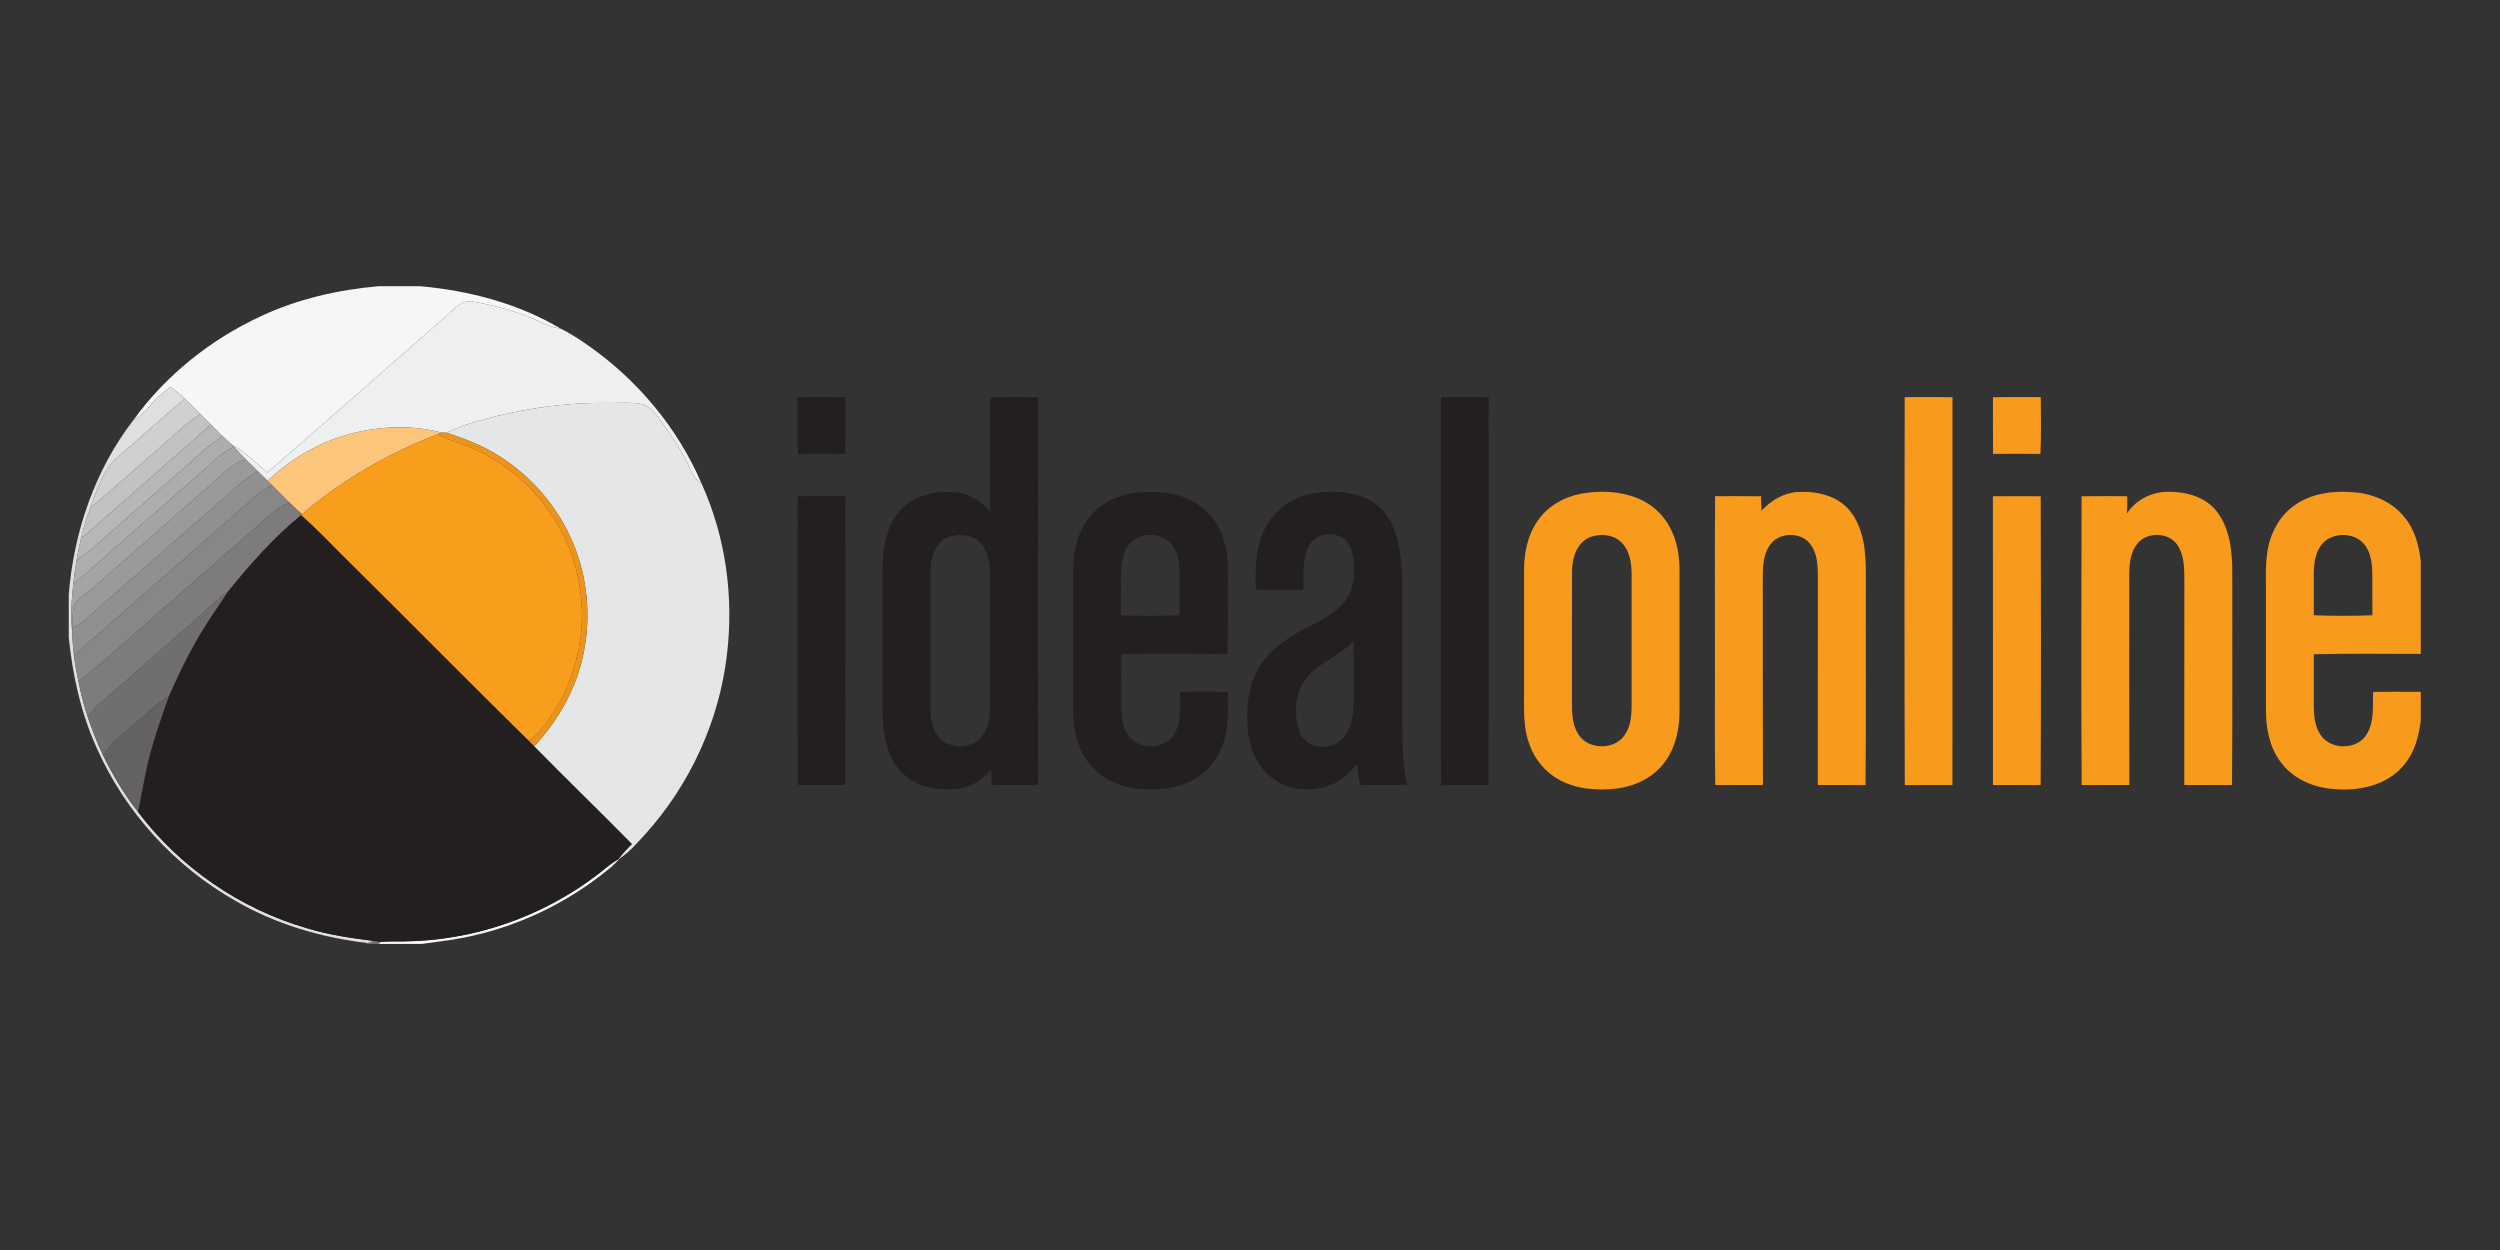
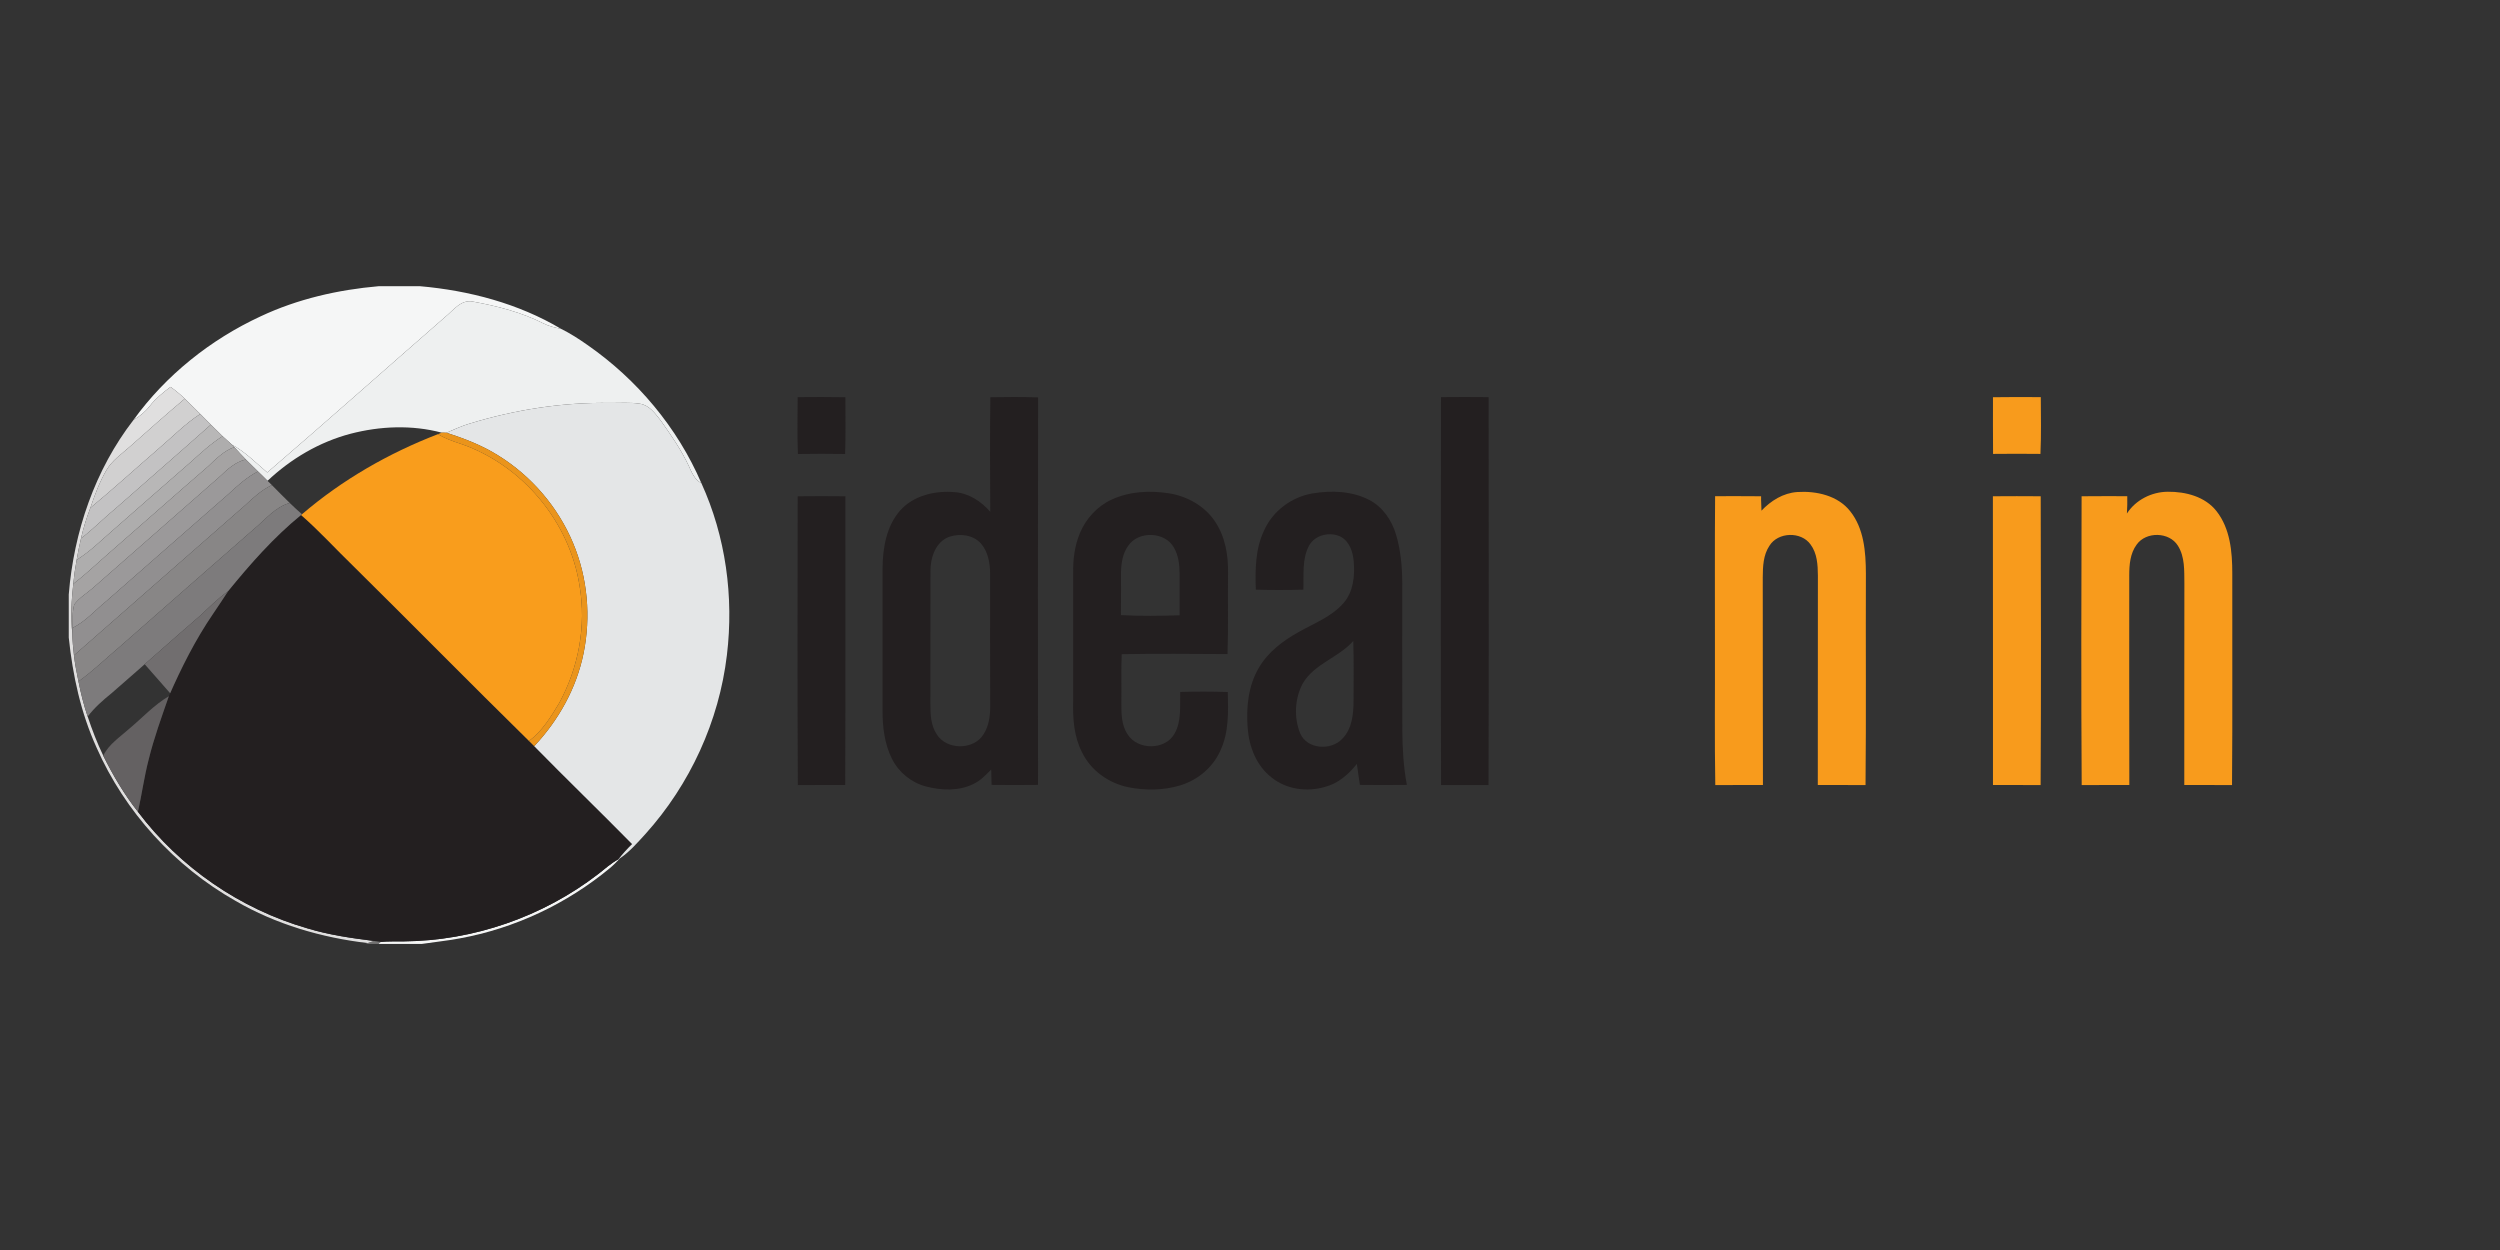
<svg xmlns="http://www.w3.org/2000/svg" width="150" zoomAndPan="magnify" viewBox="0 0 112.5 56.25" height="75" preserveAspectRatio="xMidYMid meet" version="1.2">
  <rect x="0" y="0" width="112.5" height="56.25" fill="#333333" stroke="none" />
  <defs>
    <clipPath id="e0158c2b72">
      <path d="M 6 12.875 L 26 12.875 L 26 22 L 6 22 Z M 6 12.875 " />
    </clipPath>
    <clipPath id="0a3e501a1d">
      <path d="M 17 38 L 28 38 L 28 42.48 L 17 42.48 Z M 17 38 " />
    </clipPath>
    <clipPath id="379fddc352">
      <path d="M 3.094 17 L 17 17 L 17 42.48 L 3.094 42.48 Z M 3.094 17 " />
    </clipPath>
    <clipPath id="6218fcb761">
      <path d="M 6 23 L 29 23 L 29 42.48 L 6 42.48 Z M 6 23 " />
    </clipPath>
    <clipPath id="b53018ad8f">
-       <path d="M 101 22 L 108.934 22 L 108.934 36 L 101 36 Z M 101 22 " />
-     </clipPath>
+       </clipPath>
    <clipPath id="4e6b66574a">
      <path d="M 3.094 18 L 10 18 L 10 25 L 3.094 25 Z M 3.094 18 " />
    </clipPath>
    <clipPath id="160db3a924">
      <path d="M 3.094 19 L 11 19 L 11 26 L 3.094 26 Z M 3.094 19 " />
    </clipPath>
    <clipPath id="414987117e">
      <path d="M 3.094 19 L 11 19 L 11 27 L 3.094 27 Z M 3.094 19 " />
    </clipPath>
    <clipPath id="4c109718ae">
      <path d="M 3.094 20 L 12 20 L 12 29 L 3.094 29 Z M 3.094 20 " />
    </clipPath>
    <clipPath id="84143c4c34">
      <path d="M 3.094 21 L 13 21 L 13 30 L 3.094 30 Z M 3.094 21 " />
    </clipPath>
    <clipPath id="52b0f7feb2">
      <path d="M 3.094 21 L 14 21 L 14 31 L 3.094 31 Z M 3.094 21 " />
    </clipPath>
    <clipPath id="c19fc39fc9">
      <path d="M 3.094 22 L 14 22 L 14 33 L 3.094 33 Z M 3.094 22 " />
    </clipPath>
    <clipPath id="28022a368b">
-       <path d="M 3.094 26 L 11 26 L 11 35 L 3.094 35 Z M 3.094 26 " />
+       <path d="M 3.094 26 L 11 26 L 11 35 Z M 3.094 26 " />
    </clipPath>
    <clipPath id="546231caa6">
      <path d="M 16 42 L 18 42 L 18 42.48 L 16 42.48 Z M 16 42 " />
    </clipPath>
  </defs>
  <g id="4438d9b23d">
    <g clip-rule="nonzero" clip-path="url(#e0158c2b72)">
      <path style=" stroke:none;fill-rule:nonzero;fill:#f5f6f6;fill-opacity:1;" d="M 17.043 12.879 L 18.895 12.879 C 21.113 13.074 23.324 13.656 25.246 14.797 C 24.973 14.742 24.699 14.68 24.449 14.551 C 23.461 14.051 22.375 13.773 21.293 13.574 C 20.742 13.453 20.387 13.984 20.012 14.281 C 17.348 16.605 14.707 18.957 12.027 21.262 C 11.512 20.824 11.031 20.332 10.43 20.004 C 10.293 19.879 10.152 19.758 10.016 19.629 C 9.84 19.461 9.664 19.285 9.488 19.109 C 9.328 18.953 9.172 18.789 9.012 18.629 C 8.773 18.406 8.555 18.168 8.316 17.941 C 8.117 17.75 7.902 17.574 7.676 17.41 C 7.332 17.664 6.996 17.938 6.73 18.281 C 6.539 18.531 6.289 18.734 6.012 18.891 C 7.465 16.883 9.473 15.281 11.723 14.238 C 13.391 13.453 15.211 13.039 17.043 12.879 Z M 17.043 12.879 " />
    </g>
    <g clip-rule="nonzero" clip-path="url(#0a3e501a1d)">
      <path style=" stroke:none;fill-rule:nonzero;fill:#f5f6f6;fill-opacity:1;" d="M 26.914 39.336 C 27.215 39.102 27.496 38.844 27.832 38.664 L 27.91 38.617 C 27.762 38.77 27.613 38.926 27.449 39.062 C 25.512 40.672 23.156 41.781 20.676 42.23 C 20.113 42.336 19.543 42.391 18.98 42.477 L 17.027 42.477 L 17.129 42.387 C 17.469 42.355 17.812 42.367 18.156 42.363 C 21.301 42.336 24.426 41.254 26.914 39.336 Z M 26.914 39.336 " />
    </g>
    <path style=" stroke:none;fill-rule:nonzero;fill:#eef0f0;fill-opacity:1;" d="M 20.012 14.281 C 20.387 13.984 20.742 13.453 21.293 13.574 C 22.375 13.773 23.461 14.051 24.449 14.551 C 24.699 14.68 24.973 14.742 25.246 14.797 C 25.664 15.004 26.051 15.254 26.43 15.52 C 28.668 17.074 30.488 19.242 31.562 21.742 C 31.254 21.586 31.129 21.258 30.992 20.961 C 30.652 20.238 30.195 19.574 29.73 18.922 C 29.484 18.605 29.219 18.234 28.797 18.168 C 28.355 18.098 27.91 18.137 27.473 18.133 C 25.328 18.094 23.188 18.434 21.141 19.059 C 20.777 19.164 20.438 19.328 20.09 19.473 C 20.035 19.473 19.93 19.469 19.875 19.469 C 18.535 19.113 17.105 19.172 15.77 19.52 C 14.367 19.891 13.09 20.645 12.039 21.637 C 11.898 21.492 11.754 21.355 11.609 21.215 C 11.43 21.035 11.242 20.859 11.062 20.676 C 10.883 20.496 10.715 20.309 10.543 20.121 C 10.516 20.094 10.457 20.035 10.43 20.004 C 11.031 20.332 11.512 20.824 12.027 21.262 C 14.707 18.957 17.348 16.605 20.012 14.281 Z M 20.012 14.281 " />
    <g clip-rule="nonzero" clip-path="url(#379fddc352)">
      <path style=" stroke:none;fill-rule:nonzero;fill:#e0dfdf;fill-opacity:1;" d="M 6.73 18.281 C 6.996 17.938 7.332 17.664 7.676 17.41 C 7.902 17.574 8.117 17.75 8.316 17.941 C 7.484 18.641 6.672 19.363 5.859 20.086 C 5.484 20.422 5.051 20.711 4.793 21.152 C 4.477 21.688 4.266 22.27 4.066 22.855 C 3.895 23.301 3.75 23.762 3.645 24.23 C 3.57 24.551 3.504 24.871 3.449 25.195 C 3.383 25.555 3.332 25.914 3.297 26.277 C 3.215 27.016 3.176 27.762 3.254 28.508 C 3.262 28.836 3.289 29.164 3.328 29.492 C 3.375 29.887 3.449 30.277 3.531 30.664 C 3.637 31.199 3.77 31.73 3.945 32.246 C 4.145 32.844 4.371 33.434 4.645 34.004 C 5.086 34.891 5.59 35.75 6.207 36.531 C 8.094 39.035 10.812 40.906 13.836 41.777 C 14.809 42.074 15.82 42.215 16.828 42.344 C 16.734 42.375 16.641 42.406 16.547 42.438 C 14.465 42.195 12.414 41.594 10.598 40.539 C 7.848 38.98 5.621 36.531 4.348 33.648 C 3.637 32.082 3.27 30.391 3.094 28.688 L 3.094 26.754 C 3.32 23.938 4.27 21.141 6.012 18.891 C 6.289 18.734 6.539 18.531 6.73 18.281 Z M 6.73 18.281 " />
    </g>
    <path style=" stroke:none;fill-rule:nonzero;fill:#231f20;fill-opacity:1;" d="M 35.895 17.871 C 36.609 17.863 37.328 17.863 38.043 17.875 C 38.043 18.727 38.059 19.578 38.031 20.43 C 37.324 20.418 36.613 20.418 35.906 20.43 C 35.871 19.578 35.891 18.727 35.895 17.871 Z M 35.895 17.871 " />
    <path style=" stroke:none;fill-rule:nonzero;fill:#231f20;fill-opacity:1;" d="M 44.566 17.875 C 45.281 17.867 45.996 17.855 46.715 17.883 C 46.703 23.695 46.707 29.508 46.711 35.32 C 46.016 35.328 45.316 35.328 44.621 35.32 C 44.621 35.09 44.605 34.859 44.605 34.629 C 44.363 34.871 44.121 35.129 43.809 35.277 C 43.148 35.605 42.367 35.574 41.668 35.391 C 41.012 35.219 40.445 34.758 40.141 34.152 C 39.801 33.477 39.711 32.703 39.715 31.957 C 39.715 29.816 39.711 27.68 39.715 25.539 C 39.727 24.645 39.891 23.684 40.496 22.984 C 41.102 22.293 42.09 22.066 42.977 22.148 C 43.609 22.199 44.156 22.566 44.562 23.031 C 44.551 21.312 44.543 19.594 44.566 17.875 M 42.738 24.148 C 42.098 24.367 41.863 25.102 41.871 25.719 C 41.863 27.707 41.875 29.695 41.867 31.688 C 41.867 32.148 41.887 32.645 42.152 33.043 C 42.594 33.758 43.809 33.762 44.254 33.051 C 44.5 32.676 44.559 32.219 44.559 31.781 C 44.551 29.789 44.555 27.793 44.555 25.801 C 44.551 25.328 44.461 24.828 44.145 24.461 C 43.805 24.074 43.215 23.996 42.738 24.148 Z M 42.738 24.148 " />
    <path style=" stroke:none;fill-rule:nonzero;fill:#231f20;fill-opacity:1;" d="M 64.844 17.871 C 65.559 17.863 66.273 17.863 66.988 17.871 C 66.992 23.691 67 29.508 66.984 35.328 C 66.273 35.324 65.559 35.324 64.848 35.328 C 64.828 29.508 64.84 23.691 64.844 17.871 Z M 64.844 17.871 " />
    <path style=" stroke:none;fill-rule:nonzero;fill:#231f20;fill-opacity:1;" d="M 50.027 22.48 C 50.828 22.109 51.742 22.066 52.605 22.199 C 53.418 22.328 54.199 22.762 54.664 23.449 C 55.137 24.137 55.277 24.988 55.262 25.805 C 55.246 27.016 55.281 28.223 55.238 29.434 C 53.652 29.426 52.062 29.41 50.477 29.438 C 50.445 30.16 50.473 30.879 50.461 31.598 C 50.461 32.094 50.457 32.625 50.746 33.051 C 51.191 33.758 52.418 33.766 52.844 33.031 C 53.18 32.461 53.09 31.773 53.109 31.137 C 53.824 31.117 54.539 31.117 55.25 31.141 C 55.273 32.02 55.305 32.945 54.922 33.766 C 54.59 34.527 53.898 35.105 53.105 35.344 C 52.355 35.57 51.543 35.578 50.777 35.426 C 49.895 35.246 49.082 34.672 48.691 33.852 C 48.32 33.133 48.27 32.305 48.293 31.508 C 48.293 29.609 48.297 27.707 48.293 25.805 C 48.281 25.191 48.355 24.566 48.594 23.996 C 48.863 23.34 49.379 22.777 50.027 22.48 M 50.77 24.559 C 50.512 24.918 50.449 25.371 50.445 25.801 C 50.441 26.426 50.453 27.051 50.441 27.68 C 51.32 27.73 52.203 27.715 53.082 27.688 C 53.082 27.059 53.086 26.43 53.082 25.801 C 53.078 25.406 53.031 24.996 52.832 24.652 C 52.438 23.918 51.23 23.875 50.77 24.559 Z M 50.77 24.559 " />
    <path style=" stroke:none;fill-rule:nonzero;fill:#231f20;fill-opacity:1;" d="M 59.066 22.203 C 59.918 22.062 60.844 22.094 61.621 22.5 C 62.23 22.816 62.633 23.422 62.824 24.062 C 63.035 24.77 63.098 25.512 63.102 26.25 C 63.102 28.449 63.098 30.648 63.105 32.848 C 63.109 33.676 63.156 34.504 63.309 35.32 C 62.602 35.324 61.898 35.332 61.195 35.32 C 61.145 35.004 61.102 34.691 61.059 34.375 C 60.688 34.844 60.219 35.258 59.625 35.41 C 58.82 35.648 57.887 35.527 57.223 34.988 C 56.539 34.461 56.207 33.602 56.145 32.762 C 56.074 31.84 56.168 30.863 56.648 30.051 C 57.059 29.34 57.734 28.832 58.445 28.438 C 59.137 28.047 59.918 27.754 60.453 27.145 C 60.902 26.637 60.973 25.918 60.918 25.27 C 60.883 24.844 60.734 24.363 60.324 24.148 C 59.844 23.918 59.176 24.066 58.91 24.551 C 58.582 25.156 58.676 25.871 58.652 26.535 C 57.938 26.555 57.223 26.555 56.512 26.535 C 56.48 25.637 56.488 24.695 56.887 23.867 C 57.273 22.992 58.125 22.363 59.066 22.203 M 58.621 30.762 C 58.262 31.438 58.219 32.293 58.508 33 C 58.816 33.723 59.895 33.789 60.402 33.246 C 60.852 32.789 60.91 32.113 60.91 31.508 C 60.91 30.621 60.926 29.734 60.898 28.844 C 60.234 29.598 59.137 29.867 58.621 30.762 Z M 58.621 30.762 " />
    <path style=" stroke:none;fill-rule:nonzero;fill:#231f20;fill-opacity:1;" d="M 35.895 22.332 C 36.609 22.324 37.324 22.324 38.043 22.332 C 38.039 26.664 38.051 30.996 38.035 35.324 C 37.324 35.324 36.613 35.324 35.902 35.328 C 35.879 30.996 35.891 26.664 35.895 22.332 Z M 35.895 22.332 " />
    <g clip-rule="nonzero" clip-path="url(#6218fcb761)">
      <path style=" stroke:none;fill-rule:nonzero;fill:#231f20;fill-opacity:1;" d="M 10.266 26.602 C 11.266 25.375 12.316 24.18 13.547 23.176 C 14.375 23.895 15.105 24.707 15.891 25.465 C 18.539 28.082 21.148 30.734 23.805 33.344 C 23.883 33.422 23.961 33.5 24.039 33.578 C 25.492 35.059 26.988 36.504 28.445 37.984 C 28.227 38.195 28.02 38.422 27.832 38.664 C 27.496 38.844 27.215 39.102 26.914 39.336 C 24.426 41.254 21.301 42.336 18.156 42.363 C 17.812 42.367 17.469 42.355 17.129 42.387 C 17.027 42.371 16.926 42.355 16.828 42.344 C 15.82 42.215 14.809 42.074 13.836 41.777 C 10.812 40.906 8.094 39.035 6.207 36.531 C 6.383 35.75 6.488 34.957 6.688 34.188 C 6.926 33.215 7.27 32.273 7.598 31.328 C 8.16 30.047 8.793 28.785 9.586 27.625 C 9.82 27.289 10.039 26.941 10.266 26.602 Z M 10.266 26.602 " />
    </g>
-     <path style=" stroke:none;fill-rule:nonzero;fill:#f89b1c;fill-opacity:1;" d="M 85.711 17.871 C 86.426 17.867 87.145 17.863 87.863 17.875 C 87.859 23.691 87.867 29.508 87.859 35.328 C 87.145 35.324 86.43 35.324 85.715 35.328 C 85.695 29.508 85.703 23.691 85.711 17.871 Z M 85.711 17.871 " />
    <path style=" stroke:none;fill-rule:nonzero;fill:#f89b1c;fill-opacity:1;" d="M 89.684 17.875 C 90.398 17.863 91.117 17.867 91.836 17.871 C 91.84 18.723 91.859 19.574 91.82 20.426 C 91.109 20.418 90.398 20.418 89.688 20.426 C 89.676 19.574 89.688 18.727 89.684 17.875 Z M 89.684 17.875 " />
-     <path style=" stroke:none;fill-rule:nonzero;fill:#f89b1c;fill-opacity:1;" d="M 71.152 22.215 C 72 22.066 72.902 22.094 73.703 22.426 C 74.324 22.68 74.852 23.152 75.156 23.75 C 75.477 24.352 75.582 25.039 75.578 25.715 C 75.578 27.797 75.578 29.879 75.578 31.961 C 75.578 32.742 75.434 33.547 74.98 34.199 C 74.484 34.953 73.605 35.387 72.723 35.488 C 71.867 35.582 70.961 35.52 70.191 35.105 C 69.555 34.77 69.066 34.184 68.828 33.508 C 68.562 32.816 68.578 32.062 68.582 31.332 C 68.582 29.461 68.578 27.59 68.582 25.719 C 68.578 24.926 68.727 24.105 69.188 23.445 C 69.633 22.781 70.375 22.363 71.152 22.215 M 71.598 24.156 C 70.965 24.375 70.738 25.109 70.742 25.715 C 70.73 27.676 70.742 29.637 70.738 31.598 C 70.738 32.086 70.746 32.605 71.016 33.027 C 71.445 33.758 72.668 33.77 73.121 33.062 C 73.371 32.688 73.422 32.223 73.422 31.781 C 73.422 29.82 73.422 27.855 73.422 25.891 C 73.422 25.391 73.363 24.84 73.012 24.457 C 72.664 24.066 72.074 23.996 71.598 24.156 Z M 71.598 24.156 " />
    <path style=" stroke:none;fill-rule:nonzero;fill:#f89b1c;fill-opacity:1;" d="M 79.266 22.98 C 79.691 22.531 80.246 22.184 80.879 22.141 C 81.734 22.086 82.699 22.297 83.254 23 C 83.883 23.785 83.961 24.84 83.965 25.805 C 83.953 28.98 83.98 32.152 83.949 35.328 C 83.234 35.324 82.52 35.328 81.801 35.324 C 81.805 32.18 81.801 29.039 81.805 25.895 C 81.801 25.418 81.773 24.902 81.477 24.504 C 81.055 23.906 80.012 23.934 79.625 24.559 C 79.344 24.977 79.328 25.496 79.324 25.984 C 79.332 29.098 79.32 32.211 79.332 35.324 C 78.617 35.328 77.902 35.324 77.188 35.328 C 77.152 33.281 77.18 31.238 77.172 29.191 C 77.176 26.906 77.16 24.617 77.18 22.328 C 77.871 22.328 78.559 22.324 79.25 22.332 C 79.242 22.547 79.266 22.766 79.266 22.98 Z M 79.266 22.98 " />
    <path style=" stroke:none;fill-rule:nonzero;fill:#f89b1c;fill-opacity:1;" d="M 95.711 23.109 C 96.105 22.496 96.824 22.133 97.551 22.129 C 98.352 22.121 99.227 22.344 99.742 23 C 100.363 23.789 100.453 24.84 100.453 25.805 C 100.445 28.98 100.469 32.152 100.441 35.328 C 99.723 35.324 99.008 35.328 98.293 35.324 C 98.297 32.301 98.289 29.273 98.297 26.25 C 98.289 25.68 98.324 25.059 98.004 24.555 C 97.617 23.93 96.574 23.91 96.152 24.504 C 95.855 24.902 95.816 25.418 95.816 25.895 C 95.82 29.039 95.809 32.18 95.82 35.324 C 95.105 35.328 94.391 35.324 93.676 35.328 C 93.648 30.996 93.66 26.66 93.672 22.332 C 94.355 22.324 95.039 22.328 95.727 22.328 C 95.73 22.59 95.73 22.848 95.711 23.109 Z M 95.711 23.109 " />
    <g clip-rule="nonzero" clip-path="url(#b53018ad8f)">
      <path style=" stroke:none;fill-rule:nonzero;fill:#f89b1c;fill-opacity:1;" d="M 103.305 22.703 C 104.082 22.176 105.066 22.07 105.98 22.156 C 106.816 22.234 107.652 22.594 108.184 23.254 C 108.656 23.805 108.852 24.531 108.934 25.238 L 108.934 29.426 C 107.328 29.43 105.723 29.398 104.121 29.441 C 104.125 30.223 104.117 31.004 104.121 31.781 C 104.125 32.223 104.168 32.684 104.418 33.059 C 104.871 33.766 106.094 33.766 106.512 33.023 C 106.852 32.457 106.766 31.77 106.789 31.137 C 107.504 31.125 108.219 31.129 108.934 31.133 L 108.934 32.434 C 108.863 32.973 108.742 33.52 108.473 34 C 108.18 34.523 107.715 34.945 107.168 35.191 C 106.438 35.527 105.609 35.578 104.82 35.488 C 103.957 35.387 103.102 34.973 102.598 34.25 C 102.117 33.59 101.969 32.758 101.969 31.961 C 101.969 30.297 101.969 28.629 101.969 26.965 C 101.984 26.176 101.906 25.375 102.074 24.598 C 102.234 23.844 102.656 23.137 103.305 22.703 M 104.441 24.547 C 104.184 24.906 104.125 25.367 104.121 25.801 C 104.117 26.43 104.125 27.059 104.121 27.688 C 104.996 27.719 105.879 27.719 106.758 27.688 C 106.75 27.059 106.758 26.43 106.754 25.801 C 106.746 25.367 106.695 24.906 106.434 24.547 C 105.984 23.918 104.895 23.914 104.441 24.547 Z M 104.441 24.547 " />
    </g>
    <path style=" stroke:none;fill-rule:nonzero;fill:#f89b1c;fill-opacity:1;" d="M 89.68 22.332 C 90.398 22.324 91.117 22.328 91.832 22.332 C 91.844 26.664 91.852 30.996 91.828 35.328 C 91.113 35.324 90.398 35.328 89.684 35.324 C 89.68 30.996 89.688 26.664 89.68 22.332 Z M 89.68 22.332 " />
    <path style=" stroke:none;fill-rule:nonzero;fill:#d1d0d0;fill-opacity:1;" d="M 8.316 17.941 C 8.555 18.168 8.773 18.406 9.012 18.629 C 8.34 19.062 7.785 19.637 7.18 20.152 C 6.141 21.051 5.125 21.977 4.066 22.855 C 4.266 22.27 4.477 21.688 4.793 21.152 C 5.051 20.711 5.484 20.422 5.859 20.086 C 6.672 19.363 7.484 18.641 8.316 17.941 Z M 8.316 17.941 " />
    <path style=" stroke:none;fill-rule:nonzero;fill:#e4e6e7;fill-opacity:1;" d="M 21.141 19.059 C 23.188 18.434 25.328 18.094 27.473 18.133 C 27.91 18.137 28.355 18.098 28.797 18.168 C 29.219 18.234 29.484 18.605 29.73 18.922 C 30.195 19.574 30.652 20.238 30.992 20.961 C 31.129 21.258 31.254 21.586 31.562 21.742 C 32.66 24.145 33.027 26.859 32.711 29.477 C 32.359 32.453 31.051 35.301 29.043 37.531 C 28.691 37.914 28.344 38.32 27.91 38.617 L 27.832 38.664 C 28.02 38.422 28.227 38.195 28.445 37.984 C 26.988 36.504 25.492 35.059 24.039 33.578 C 25.133 32.414 25.938 30.977 26.258 29.41 C 26.598 27.758 26.445 26 25.789 24.441 C 25.113 22.82 23.914 21.418 22.414 20.492 C 21.695 20.039 20.895 19.734 20.09 19.473 C 20.438 19.328 20.777 19.164 21.141 19.059 Z M 21.141 19.059 " />
    <g clip-rule="nonzero" clip-path="url(#4e6b66574a)">
      <path style=" stroke:none;fill-rule:nonzero;fill:#c3c2c3;fill-opacity:1;" d="M 7.18 20.152 C 7.785 19.637 8.34 19.062 9.012 18.629 C 9.172 18.789 9.328 18.953 9.488 19.109 C 8.078 20.367 6.648 21.602 5.234 22.852 C 4.688 23.297 4.203 23.805 3.645 24.23 C 3.75 23.762 3.895 23.301 4.066 22.855 C 5.125 21.977 6.141 21.051 7.18 20.152 Z M 7.18 20.152 " />
    </g>
    <g clip-rule="nonzero" clip-path="url(#160db3a924)">
      <path style=" stroke:none;fill-rule:nonzero;fill:#b8b7b7;fill-opacity:1;" d="M 9.488 19.109 C 9.664 19.285 9.84 19.461 10.016 19.629 C 9.484 19.965 9.027 20.395 8.562 20.812 C 7.398 21.82 6.242 22.844 5.082 23.859 C 4.551 24.316 4.051 24.824 3.449 25.195 C 3.504 24.871 3.57 24.551 3.645 24.23 C 4.203 23.805 4.688 23.297 5.234 22.852 C 6.648 21.602 8.078 20.367 9.488 19.109 Z M 9.488 19.109 " />
    </g>
-     <path style=" stroke:none;fill-rule:nonzero;fill:#fbc67b;fill-opacity:1;" d="M 15.77 19.52 C 17.105 19.172 18.535 19.113 19.875 19.469 C 19.832 19.488 19.746 19.52 19.703 19.539 C 17.484 20.395 15.395 21.594 13.59 23.141 C 13.402 22.973 13.215 22.809 13.039 22.633 C 12.766 22.371 12.504 22.098 12.234 21.828 C 12.172 21.762 12.105 21.699 12.039 21.637 C 13.09 20.645 14.367 19.891 15.77 19.52 Z M 15.77 19.52 " />
    <path style=" stroke:none;fill-rule:nonzero;fill:#ea941b;fill-opacity:1;" d="M 19.703 19.539 C 19.746 19.52 19.832 19.488 19.875 19.469 C 19.93 19.469 20.035 19.473 20.09 19.473 C 20.895 19.734 21.695 20.039 22.414 20.492 C 23.914 21.418 25.113 22.82 25.789 24.441 C 26.445 26 26.598 27.758 26.258 29.41 C 25.938 30.977 25.133 32.414 24.039 33.578 C 23.961 33.5 23.883 33.422 23.805 33.344 C 24.402 32.902 24.793 32.254 25.168 31.629 C 26.035 30.039 26.387 28.16 26.082 26.375 C 25.637 23.48 23.5 20.914 20.715 19.965 C 20.363 19.855 20.02 19.723 19.703 19.539 Z M 19.703 19.539 " />
    <path style=" stroke:none;fill-rule:nonzero;fill:#f99d1c;fill-opacity:1;" d="M 13.59 23.141 C 15.395 21.594 17.484 20.395 19.703 19.539 C 20.02 19.723 20.363 19.855 20.715 19.965 C 23.5 20.914 25.637 23.48 26.082 26.375 C 26.387 28.16 26.035 30.039 25.168 31.629 C 24.793 32.254 24.402 32.902 23.805 33.344 C 21.148 30.734 18.539 28.082 15.891 25.465 C 15.105 24.707 14.375 23.895 13.547 23.176 Z M 13.59 23.141 " />
    <g clip-rule="nonzero" clip-path="url(#414987117e)">
      <path style=" stroke:none;fill-rule:nonzero;fill:#aeadad;fill-opacity:1;" d="M 10.016 19.629 C 10.152 19.758 10.293 19.879 10.43 20.004 C 10.457 20.035 10.516 20.094 10.543 20.121 C 10.07 20.289 9.719 20.652 9.363 20.988 C 7.812 22.328 6.285 23.688 4.738 25.035 C 4.262 25.453 3.801 25.891 3.297 26.277 C 3.332 25.914 3.383 25.555 3.449 25.195 C 4.051 24.824 4.551 24.316 5.082 23.859 C 6.242 22.844 7.398 21.82 8.562 20.812 C 9.027 20.395 9.484 19.965 10.016 19.629 Z M 10.016 19.629 " />
    </g>
    <g clip-rule="nonzero" clip-path="url(#4c109718ae)">
      <path style=" stroke:none;fill-rule:nonzero;fill:#a5a3a3;fill-opacity:1;" d="M 9.363 20.988 C 9.719 20.652 10.07 20.289 10.543 20.121 C 10.715 20.309 10.883 20.496 11.062 20.676 C 10.594 20.785 10.238 21.113 9.902 21.434 C 7.996 23.102 6.094 24.777 4.191 26.449 C 3.91 26.699 3.566 26.895 3.344 27.199 C 3.238 27.539 3.289 27.906 3.262 28.258 C 3.258 28.32 3.258 28.445 3.254 28.508 C 3.176 27.762 3.215 27.016 3.297 26.277 C 3.801 25.891 4.262 25.453 4.738 25.035 C 6.285 23.688 7.812 22.328 9.363 20.988 Z M 9.363 20.988 " />
      <path style=" stroke:none;fill-rule:nonzero;fill:#9b999a;fill-opacity:1;" d="M 9.902 21.434 C 10.238 21.113 10.594 20.785 11.062 20.676 C 11.242 20.859 11.43 21.035 11.609 21.215 C 11.102 21.473 10.684 21.859 10.27 22.242 C 8.438 23.84 6.617 25.445 4.789 27.047 C 4.285 27.457 3.852 27.965 3.262 28.258 C 3.289 27.906 3.238 27.539 3.344 27.199 C 3.566 26.895 3.91 26.699 4.191 26.449 C 6.094 24.777 7.996 23.102 9.902 21.434 Z M 9.902 21.434 " />
    </g>
    <g clip-rule="nonzero" clip-path="url(#84143c4c34)">
      <path style=" stroke:none;fill-rule:nonzero;fill:#918f90;fill-opacity:1;" d="M 10.27 22.242 C 10.684 21.859 11.102 21.473 11.609 21.215 C 11.754 21.355 11.898 21.492 12.039 21.637 C 12.105 21.699 12.172 21.762 12.234 21.828 C 11.777 22.047 11.398 22.391 11.035 22.734 C 8.461 24.984 5.898 27.242 3.328 29.492 C 3.289 29.164 3.262 28.836 3.254 28.508 C 3.258 28.445 3.258 28.32 3.262 28.258 C 3.852 27.965 4.285 27.457 4.789 27.047 C 6.617 25.445 8.438 23.84 10.27 22.242 Z M 10.27 22.242 " />
    </g>
    <g clip-rule="nonzero" clip-path="url(#52b0f7feb2)">
      <path style=" stroke:none;fill-rule:nonzero;fill:#888686;fill-opacity:1;" d="M 11.035 22.734 C 11.398 22.391 11.777 22.047 12.234 21.828 C 12.504 22.098 12.766 22.371 13.039 22.633 C 12.383 22.816 11.957 23.367 11.457 23.781 C 9.422 25.559 7.391 27.344 5.359 29.129 C 4.75 29.641 4.18 30.203 3.531 30.664 C 3.449 30.277 3.375 29.887 3.328 29.492 C 5.898 27.242 8.461 24.984 11.035 22.734 Z M 11.035 22.734 " />
    </g>
    <g clip-rule="nonzero" clip-path="url(#c19fc39fc9)">
      <path style=" stroke:none;fill-rule:nonzero;fill:#7d7b7c;fill-opacity:1;" d="M 11.457 23.781 C 11.957 23.367 12.383 22.816 13.039 22.633 C 13.215 22.809 13.402 22.973 13.59 23.141 L 13.547 23.176 C 12.316 24.18 11.266 25.375 10.266 26.602 C 9.801 26.934 9.395 27.344 8.977 27.73 C 7.648 28.879 6.344 30.047 5.02 31.195 C 4.629 31.512 4.25 31.844 3.945 32.246 C 3.77 31.73 3.637 31.199 3.531 30.664 C 4.18 30.203 4.75 29.641 5.359 29.129 C 7.391 27.344 9.422 25.559 11.457 23.781 Z M 11.457 23.781 " />
    </g>
    <g clip-rule="nonzero" clip-path="url(#28022a368b)">
      <path style=" stroke:none;fill-rule:nonzero;fill:#716e6f;fill-opacity:1;" d="M 8.977 27.73 C 9.395 27.344 9.801 26.934 10.266 26.602 C 10.039 26.941 9.82 27.289 9.586 27.625 C 8.793 28.785 8.16 30.047 7.598 31.328 C 6.93 31.723 6.406 32.301 5.816 32.793 C 5.398 33.168 4.902 33.484 4.645 34.004 C 4.371 33.434 4.145 32.844 3.945 32.246 C 4.25 31.844 4.629 31.512 5.02 31.195 C 6.344 30.047 7.648 28.879 8.977 27.73 Z M 8.977 27.73 " />
    </g>
    <path style=" stroke:none;fill-rule:nonzero;fill:#646162;fill-opacity:1;" d="M 5.816 32.793 C 6.406 32.301 6.93 31.723 7.598 31.328 C 7.27 32.273 6.926 33.215 6.688 34.188 C 6.488 34.957 6.383 35.75 6.207 36.531 C 5.59 35.75 5.086 34.891 4.645 34.004 C 4.902 33.484 5.398 33.168 5.816 32.793 Z M 5.816 32.793 " />
    <g clip-rule="nonzero" clip-path="url(#546231caa6)">
      <path style=" stroke:none;fill-rule:nonzero;fill:#908f8f;fill-opacity:0.7;" d="M 16.828 42.344 C 16.926 42.355 17.027 42.371 17.129 42.387 L 17.027 42.477 L 16.449 42.477 L 16.547 42.438 C 16.641 42.406 16.734 42.375 16.828 42.344 Z M 16.828 42.344 " />
    </g>
  </g>
</svg>